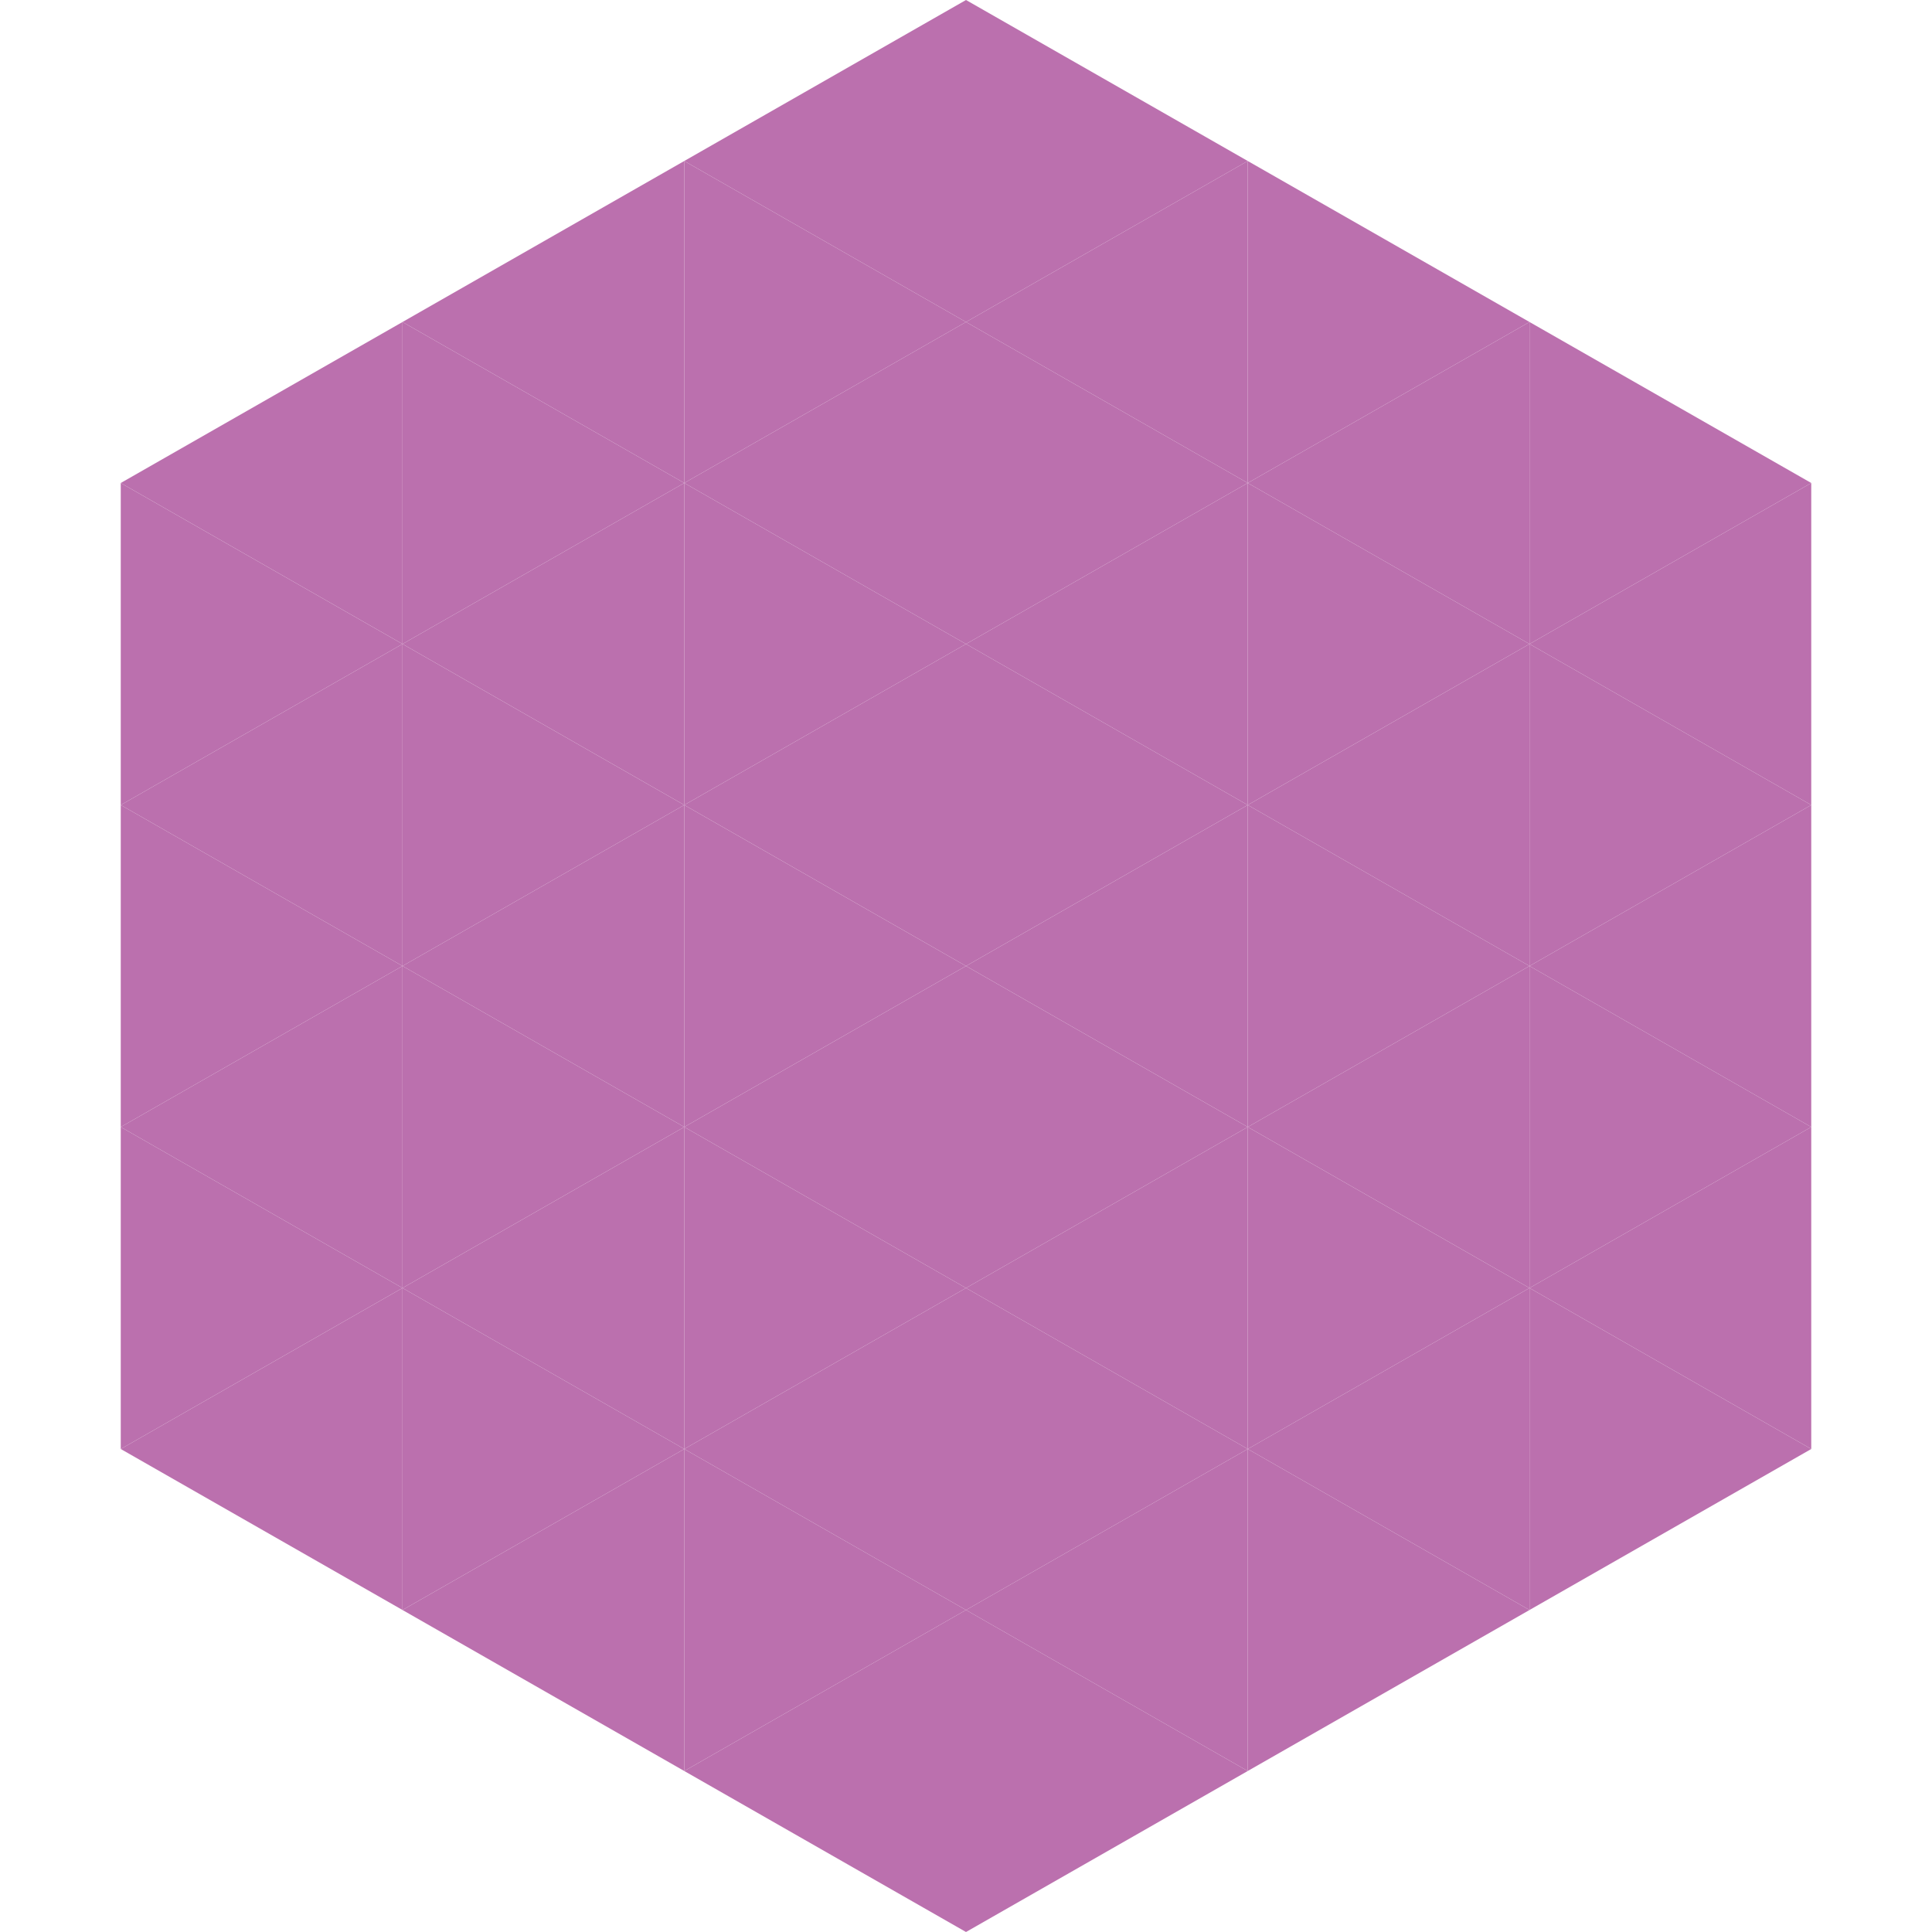
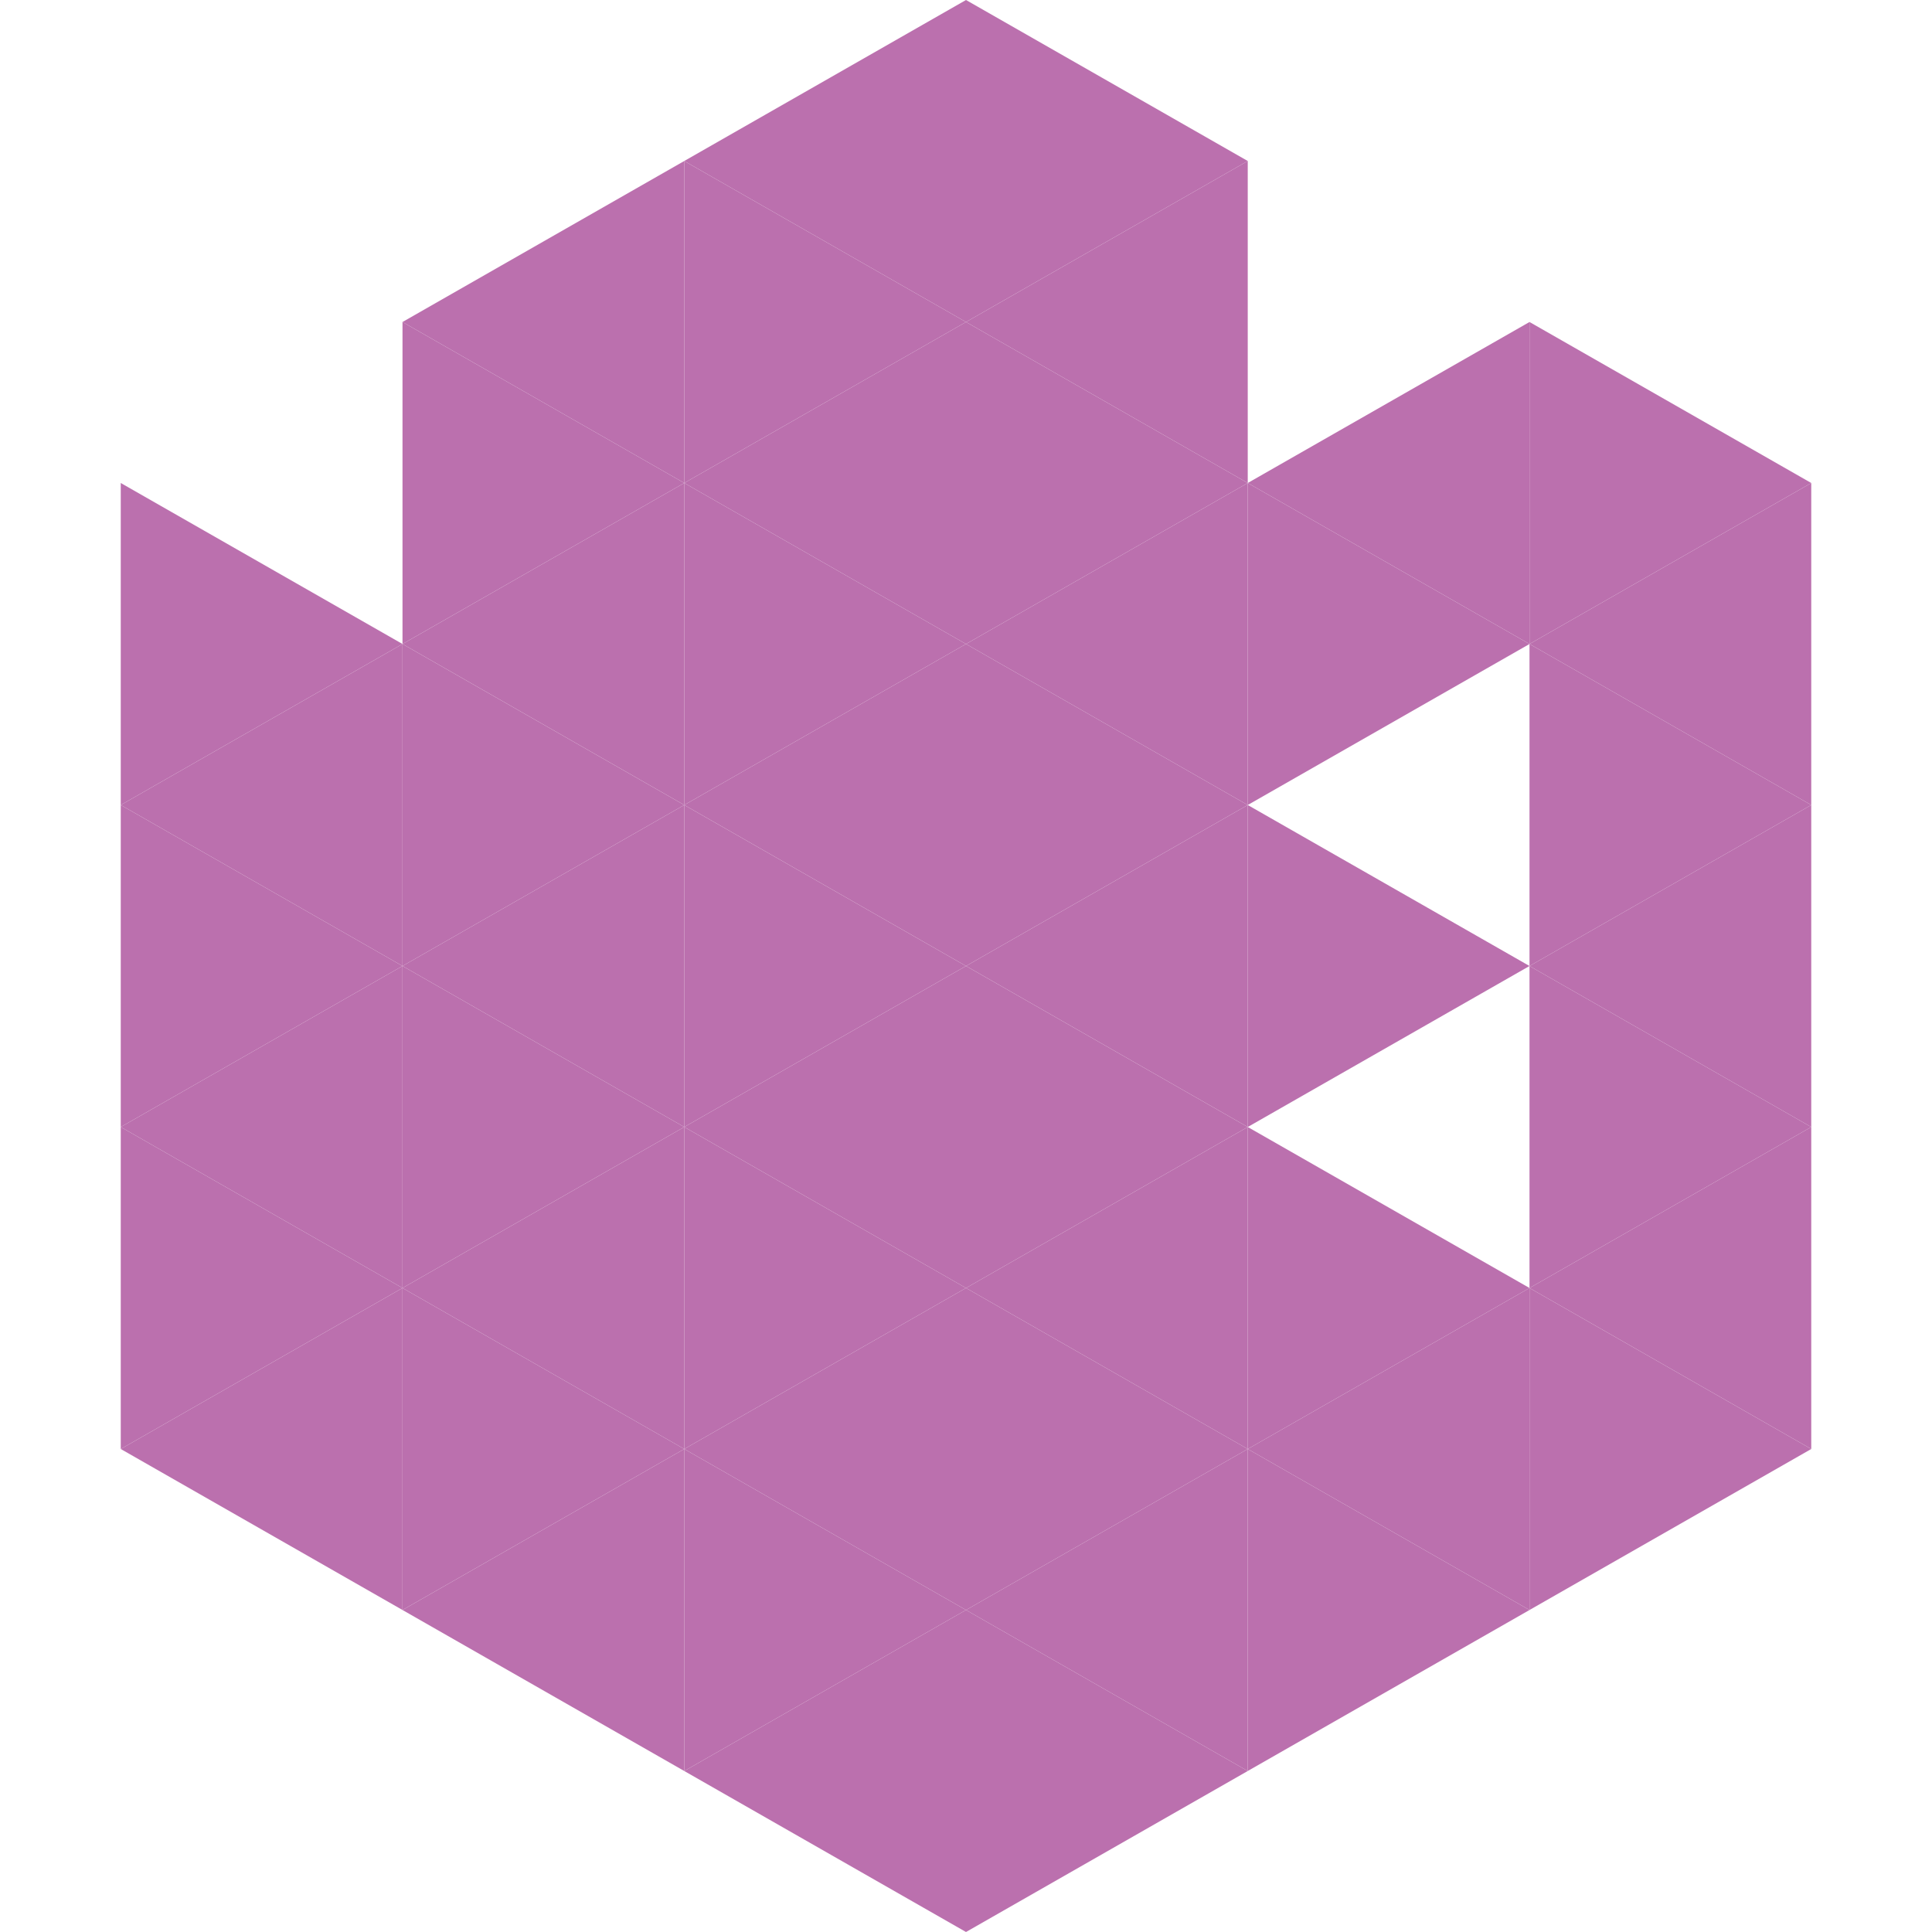
<svg xmlns="http://www.w3.org/2000/svg" width="240" height="240">
-   <polygon points="50,40 15,60 50,80" style="fill:rgb(187,112,174)" />
  <polygon points="190,40 225,60 190,80" style="fill:rgb(187,112,174)" />
  <polygon points="15,60 50,80 15,100" style="fill:rgb(187,112,174)" />
  <polygon points="225,60 190,80 225,100" style="fill:rgb(187,112,174)" />
  <polygon points="50,80 15,100 50,120" style="fill:rgb(187,112,174)" />
  <polygon points="190,80 225,100 190,120" style="fill:rgb(187,112,174)" />
  <polygon points="15,100 50,120 15,140" style="fill:rgb(187,112,174)" />
  <polygon points="225,100 190,120 225,140" style="fill:rgb(187,112,174)" />
  <polygon points="50,120 15,140 50,160" style="fill:rgb(187,112,174)" />
  <polygon points="190,120 225,140 190,160" style="fill:rgb(187,112,174)" />
  <polygon points="15,140 50,160 15,180" style="fill:rgb(187,112,174)" />
  <polygon points="225,140 190,160 225,180" style="fill:rgb(187,112,174)" />
  <polygon points="50,160 15,180 50,200" style="fill:rgb(187,112,174)" />
  <polygon points="190,160 225,180 190,200" style="fill:rgb(187,112,174)" />
  <polygon points="15,180 50,200 15,220" style="fill:rgb(255,255,255); fill-opacity:0" />
  <polygon points="225,180 190,200 225,220" style="fill:rgb(255,255,255); fill-opacity:0" />
-   <polygon points="50,0 85,20 50,40" style="fill:rgb(255,255,255); fill-opacity:0" />
  <polygon points="190,0 155,20 190,40" style="fill:rgb(255,255,255); fill-opacity:0" />
  <polygon points="85,20 50,40 85,60" style="fill:rgb(187,112,174)" />
-   <polygon points="155,20 190,40 155,60" style="fill:rgb(187,112,174)" />
  <polygon points="50,40 85,60 50,80" style="fill:rgb(187,112,174)" />
  <polygon points="190,40 155,60 190,80" style="fill:rgb(187,112,174)" />
  <polygon points="85,60 50,80 85,100" style="fill:rgb(187,112,174)" />
  <polygon points="155,60 190,80 155,100" style="fill:rgb(187,112,174)" />
  <polygon points="50,80 85,100 50,120" style="fill:rgb(187,112,174)" />
-   <polygon points="190,80 155,100 190,120" style="fill:rgb(187,112,174)" />
  <polygon points="85,100 50,120 85,140" style="fill:rgb(187,112,174)" />
  <polygon points="155,100 190,120 155,140" style="fill:rgb(187,112,174)" />
  <polygon points="50,120 85,140 50,160" style="fill:rgb(187,112,174)" />
-   <polygon points="190,120 155,140 190,160" style="fill:rgb(187,112,174)" />
  <polygon points="85,140 50,160 85,180" style="fill:rgb(187,112,174)" />
  <polygon points="155,140 190,160 155,180" style="fill:rgb(187,112,174)" />
  <polygon points="50,160 85,180 50,200" style="fill:rgb(187,112,174)" />
  <polygon points="190,160 155,180 190,200" style="fill:rgb(187,112,174)" />
  <polygon points="85,180 50,200 85,220" style="fill:rgb(187,112,174)" />
  <polygon points="155,180 190,200 155,220" style="fill:rgb(187,112,174)" />
  <polygon points="120,0 85,20 120,40" style="fill:rgb(187,112,174)" />
  <polygon points="120,0 155,20 120,40" style="fill:rgb(187,112,174)" />
  <polygon points="85,20 120,40 85,60" style="fill:rgb(187,112,174)" />
  <polygon points="155,20 120,40 155,60" style="fill:rgb(187,112,174)" />
  <polygon points="120,40 85,60 120,80" style="fill:rgb(187,112,174)" />
  <polygon points="120,40 155,60 120,80" style="fill:rgb(187,112,174)" />
  <polygon points="85,60 120,80 85,100" style="fill:rgb(187,112,174)" />
  <polygon points="155,60 120,80 155,100" style="fill:rgb(187,112,174)" />
  <polygon points="120,80 85,100 120,120" style="fill:rgb(187,112,174)" />
  <polygon points="120,80 155,100 120,120" style="fill:rgb(187,112,174)" />
  <polygon points="85,100 120,120 85,140" style="fill:rgb(187,112,174)" />
  <polygon points="155,100 120,120 155,140" style="fill:rgb(187,112,174)" />
  <polygon points="120,120 85,140 120,160" style="fill:rgb(187,112,174)" />
  <polygon points="120,120 155,140 120,160" style="fill:rgb(187,112,174)" />
  <polygon points="85,140 120,160 85,180" style="fill:rgb(187,112,174)" />
  <polygon points="155,140 120,160 155,180" style="fill:rgb(187,112,174)" />
  <polygon points="120,160 85,180 120,200" style="fill:rgb(187,112,174)" />
  <polygon points="120,160 155,180 120,200" style="fill:rgb(187,112,174)" />
  <polygon points="85,180 120,200 85,220" style="fill:rgb(187,112,174)" />
  <polygon points="155,180 120,200 155,220" style="fill:rgb(187,112,174)" />
  <polygon points="120,200 85,220 120,240" style="fill:rgb(187,112,174)" />
  <polygon points="120,200 155,220 120,240" style="fill:rgb(187,112,174)" />
  <polygon points="85,220 120,240 85,260" style="fill:rgb(255,255,255); fill-opacity:0" />
  <polygon points="155,220 120,240 155,260" style="fill:rgb(255,255,255); fill-opacity:0" />
</svg>